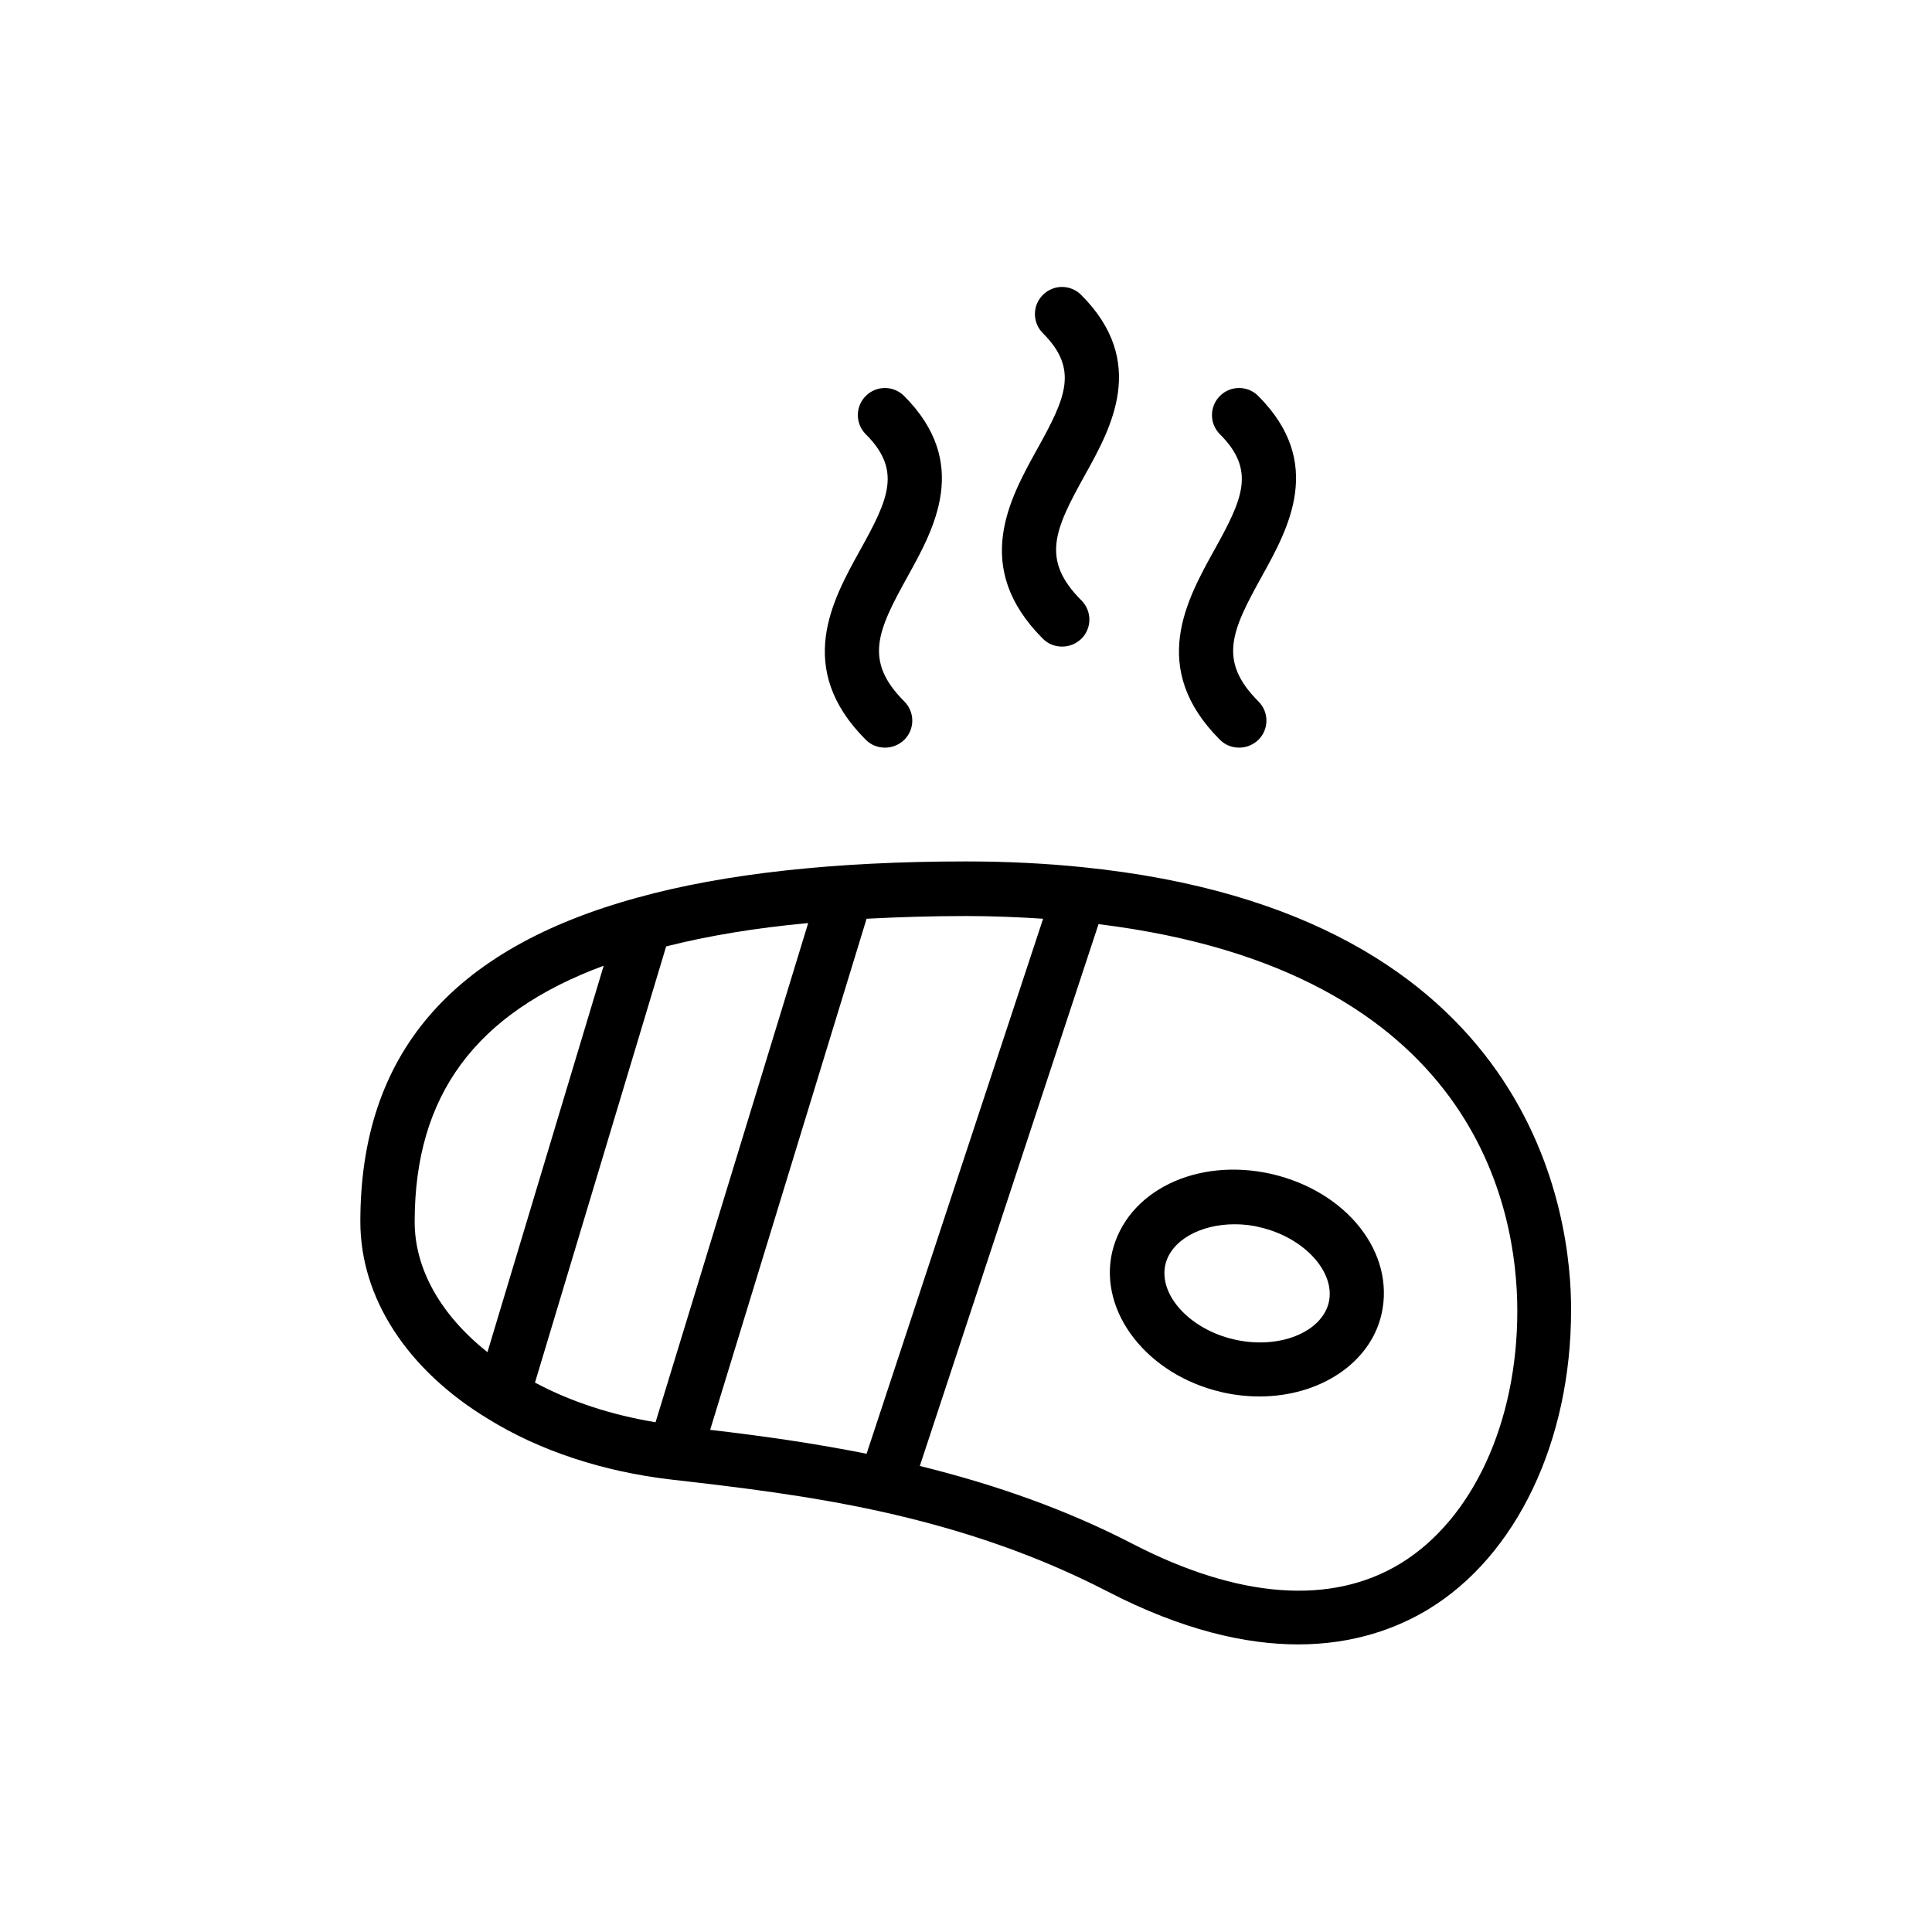
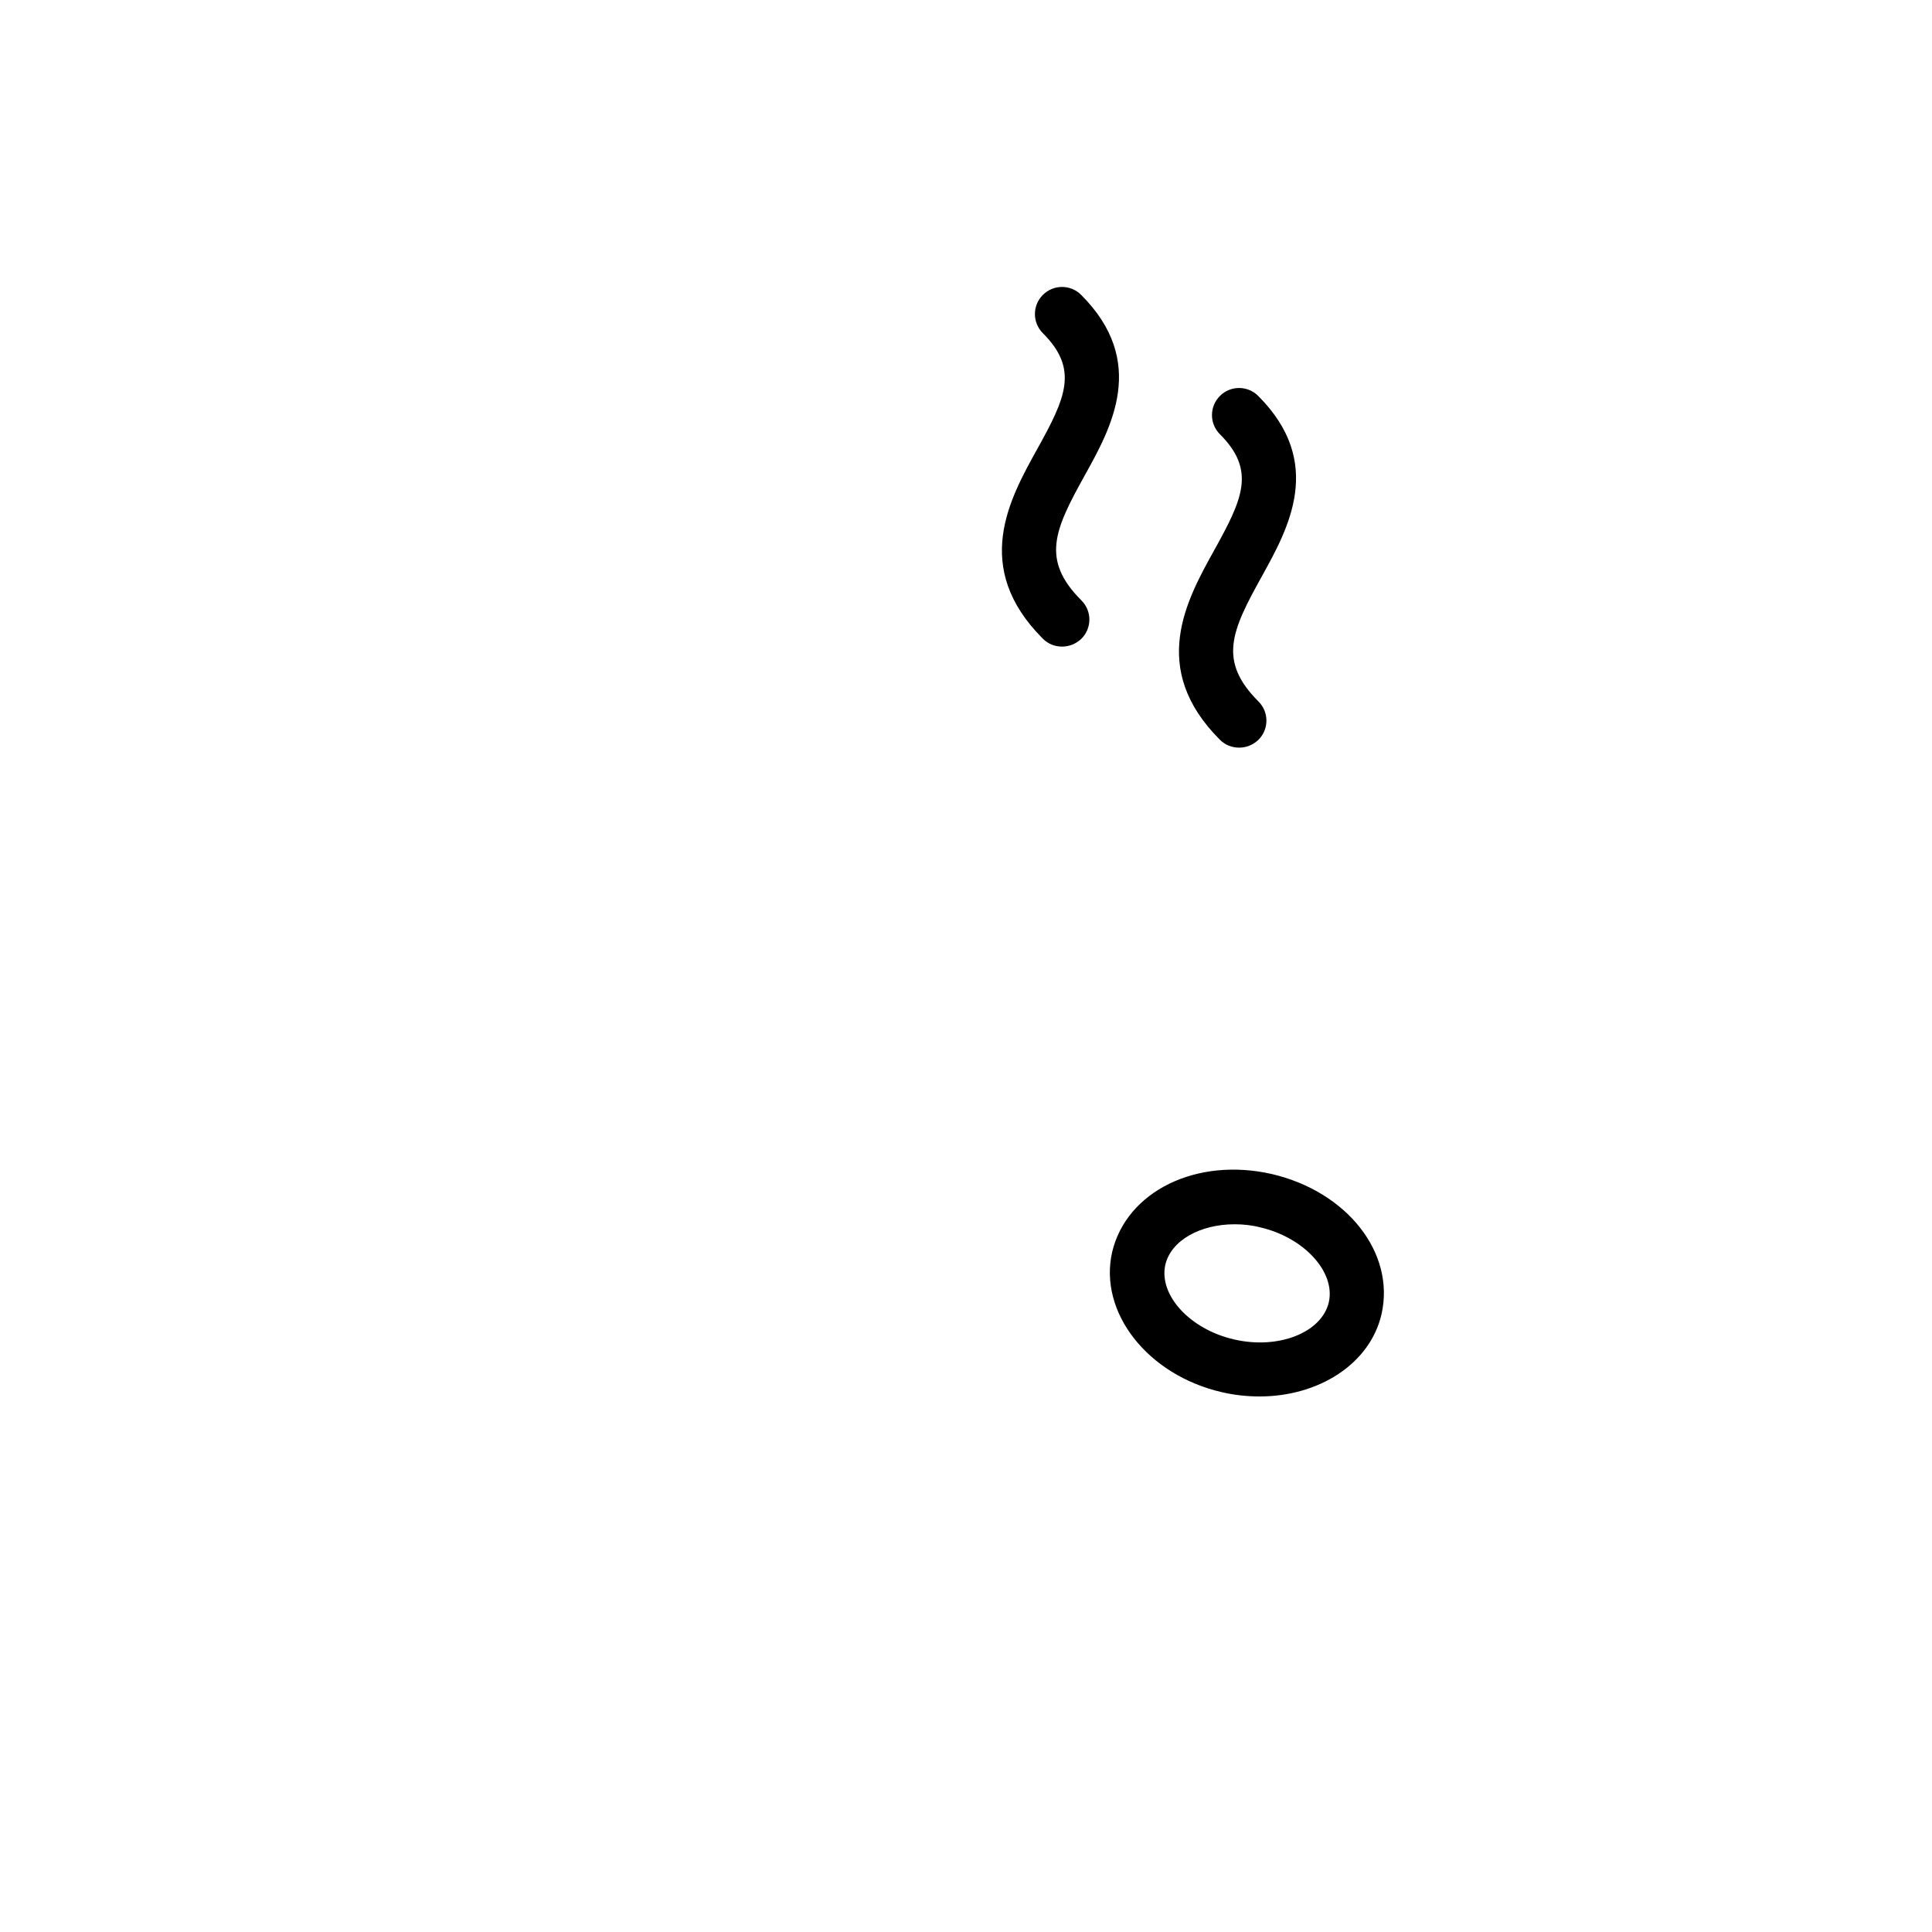
<svg xmlns="http://www.w3.org/2000/svg" fill="#000000" width="800px" height="800px" version="1.1" viewBox="144 144 512 512">
  <g>
-     <path d="m430.8 373.8c-9.859-1.008-20.223-1.512-30.805-1.512-34.836 0-64.129 3.238-87.016 9.574-49.445 13.531-73.484 41.602-73.484 85.863 0 20.223 12.379 39.297 33.898 52.324 13.602 8.422 30.445 13.961 48.508 16.051 18.281 2.086 36.203 4.246 54.988 8.348 22.672 4.965 42.465 11.949 60.457 21.23 20.008 10.363 36.852 14.105 50.668 14.105 14.828 0 26.27-4.32 34.477-9.285 23.391-14.18 37.859-44.551 37.859-79.242 0.141-24.398-9.215-105.29-129.55-117.46zm-157.62 128.54c-12.309-9.789-19.289-21.953-19.289-34.547 0-33.469 16.051-55.273 50.094-67.871zm44.551 18.57c-11.73-1.941-22.527-5.469-31.957-10.508l34.762-115.59c11.082-2.809 23.605-4.894 37.641-6.191zm55.922 8.348c-14.105-2.809-27.781-4.75-41.457-6.332l41.457-135.45c8.348-0.434 17.129-0.719 26.414-0.719 6.981 0 13.746 0.289 20.367 0.719zm141.5 29.078c-18.281 11.156-42.895 9.355-71.109-5.254-16.984-8.781-35.555-15.473-56.281-20.586l47.359-143.59c99.965 12.309 110.98 75.5 110.98 102.49 0 29.656-11.875 55.277-30.945 66.938z" />
    <path d="m481.04 455.13c-19.938-4.535-38.504 4.535-42.32 20.727-3.598 15.977 9.43 32.531 29.004 37.066 3.383 0.793 6.766 1.152 10.078 1.152 15.691 0 29.293-8.637 32.316-21.809 3.672-16.191-9.07-32.457-29.078-37.137zm15.113 33.973c-1.871 8.062-13.387 12.594-25.117 9.859-11.66-2.664-20.008-11.73-18.211-19.793 1.512-6.477 9.285-10.723 18.352-10.723 2.16 0 4.461 0.215 6.695 0.793 11.66 2.66 20.082 11.801 18.281 19.863z" />
-     <path d="m383.59 248.93c-2.809-2.809-7.34-2.809-10.148 0-2.809 2.809-2.809 7.34 0 10.148 9.574 9.574 6.047 17.129-1.512 30.73-7.34 13.242-17.418 31.309 1.512 50.238 1.441 1.441 3.238 2.086 5.109 2.086 1.871 0 3.672-0.719 5.109-2.086 2.809-2.809 2.809-7.34 0-10.148-10.797-10.797-7.125-18.715 0.863-33.109 7.055-12.734 16.77-30.152-0.934-47.859z" />
    <path d="m430.52 222.15c-2.809-2.809-7.34-2.809-10.148 0-2.809 2.809-2.809 7.34 0 10.148 9.574 9.574 6.047 17.129-1.512 30.73-7.34 13.242-17.418 31.309 1.512 50.238 1.441 1.441 3.238 2.086 5.109 2.086 1.871 0 3.672-0.719 5.109-2.086 2.809-2.809 2.809-7.34 0-10.148-10.797-10.797-7.125-18.715 0.863-33.109 7.055-12.664 16.77-30.152-0.934-47.859z" />
    <path d="m477.44 248.93c-2.809-2.809-7.34-2.809-10.148 0-2.809 2.809-2.809 7.34 0 10.148 9.574 9.574 6.047 17.129-1.512 30.73-7.34 13.242-17.418 31.309 1.512 50.238 1.441 1.441 3.238 2.086 5.109 2.086s3.672-0.719 5.109-2.086c2.809-2.809 2.809-7.34 0-10.148-10.797-10.797-7.125-18.715 0.863-33.109 7.055-12.734 16.773-30.152-0.934-47.859z" />
  </g>
</svg>